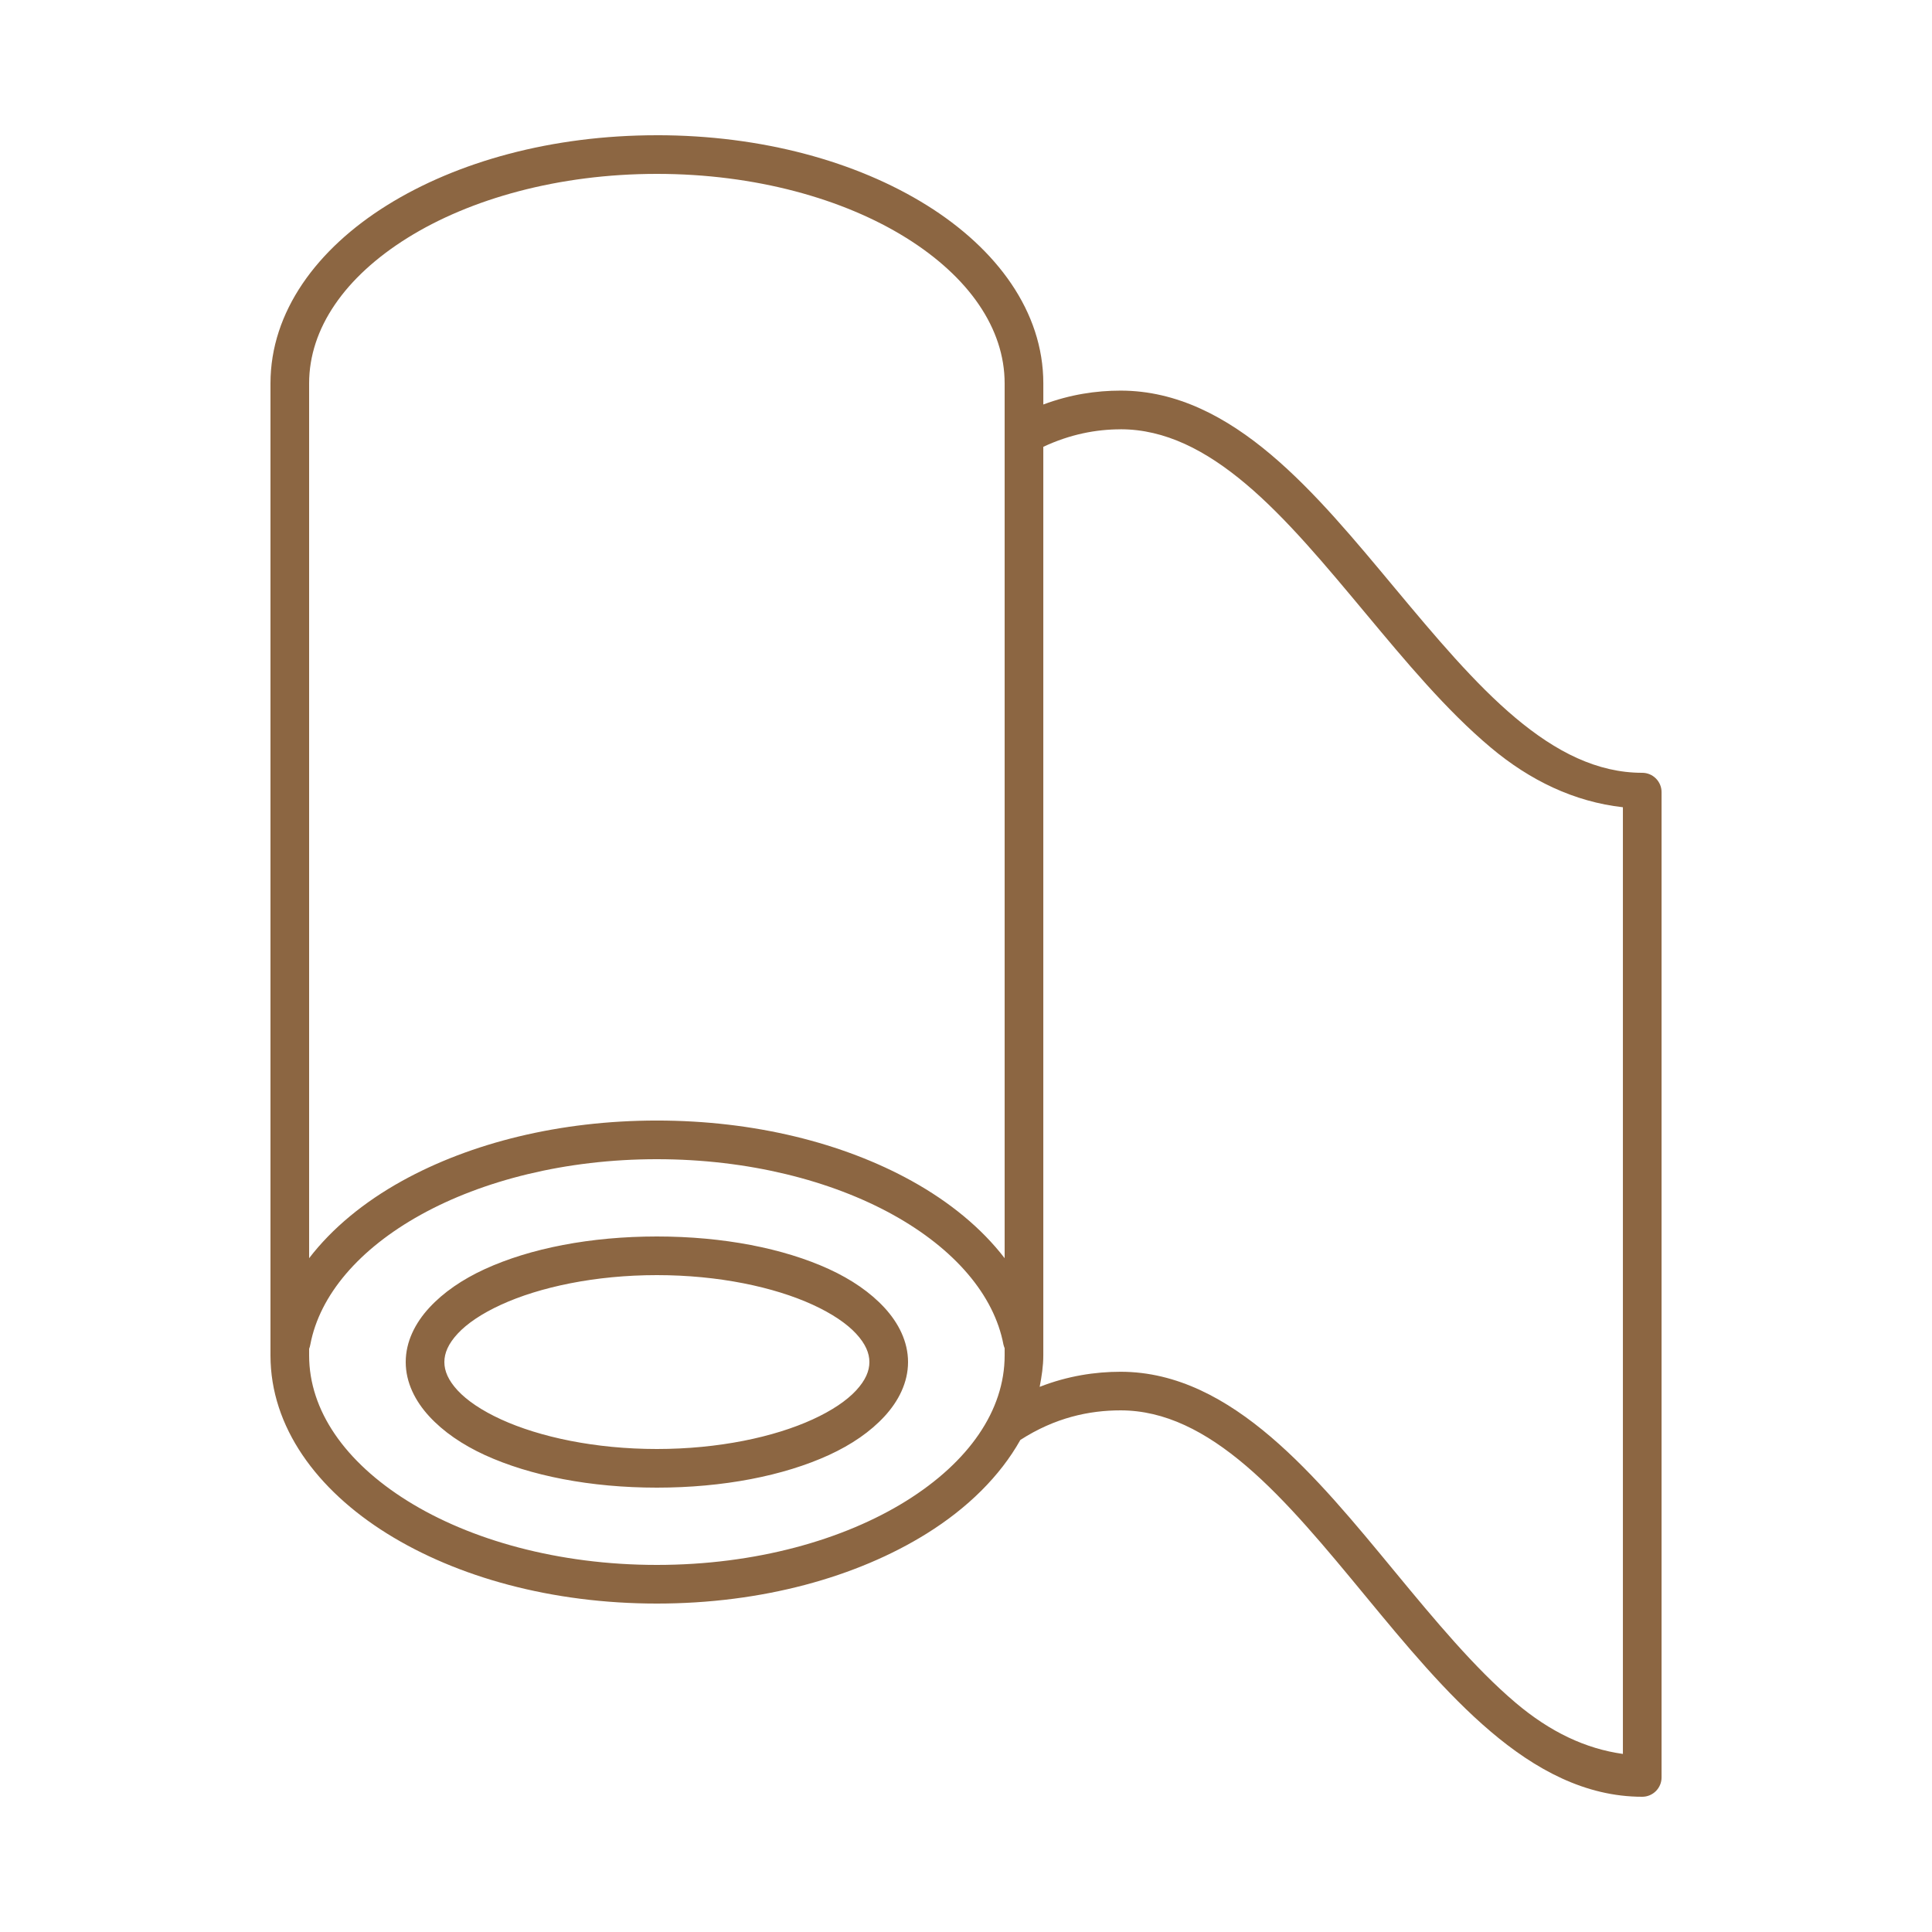
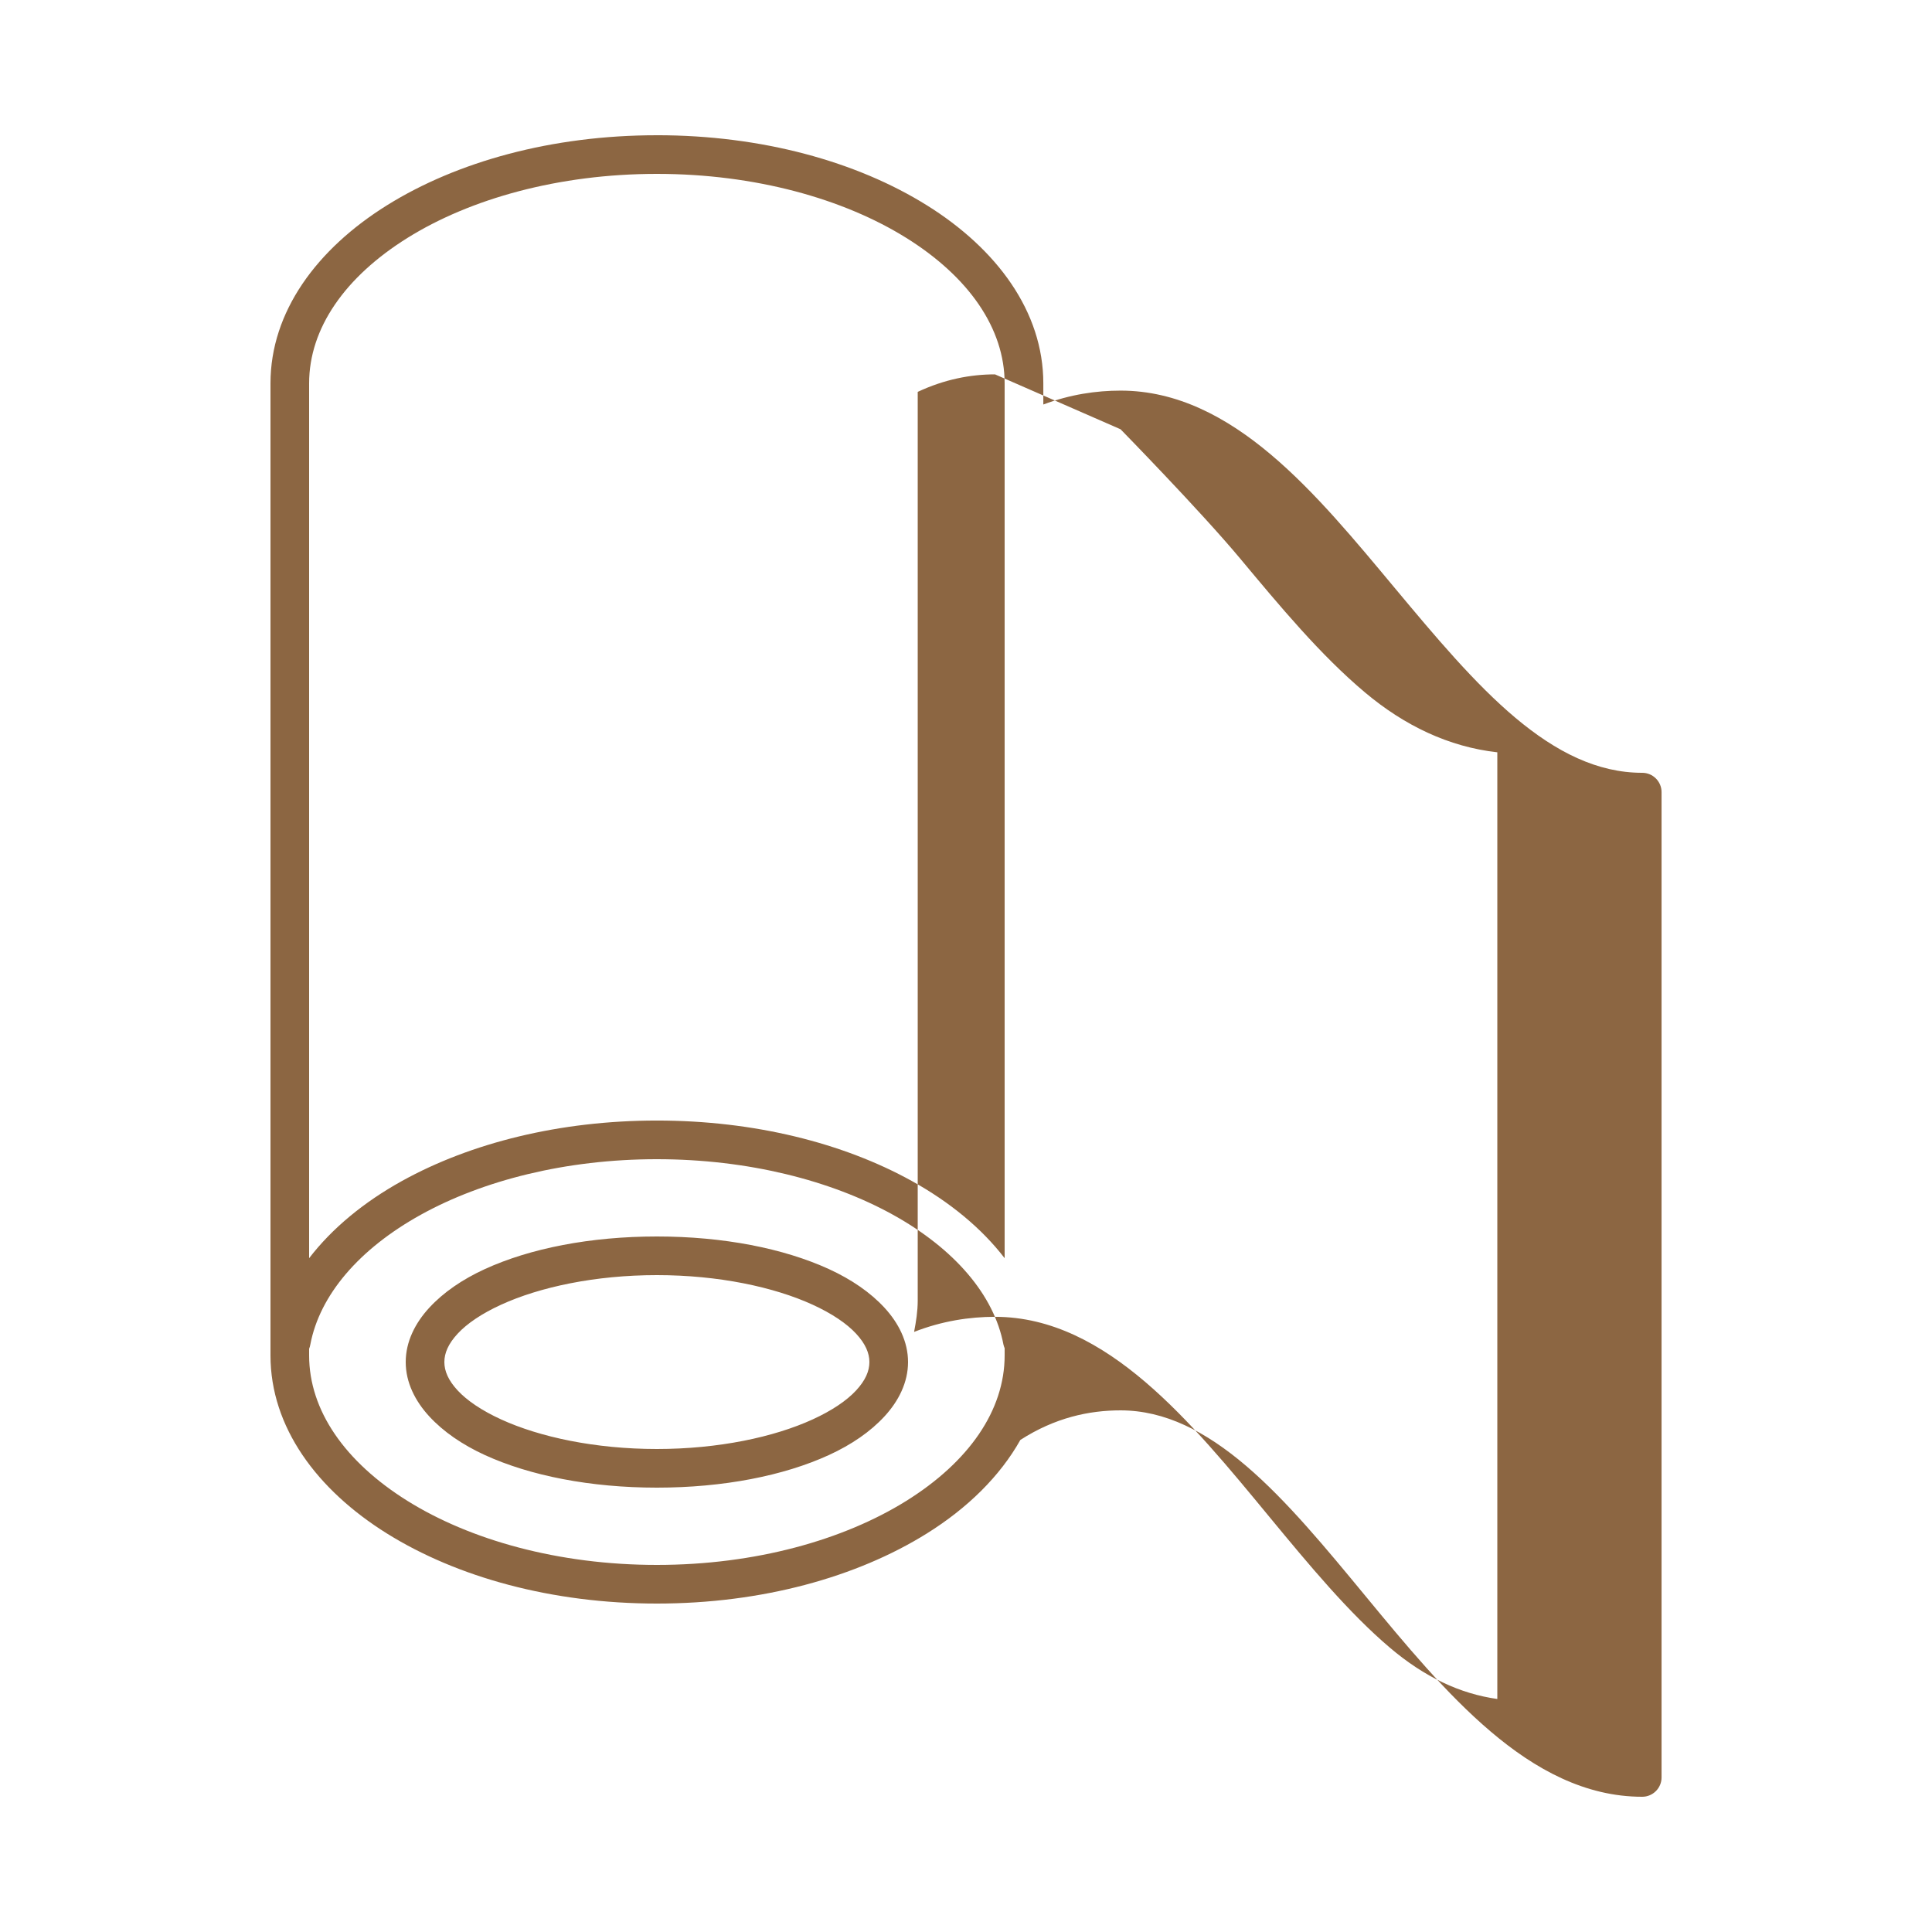
<svg xmlns="http://www.w3.org/2000/svg" width="100pt" height="100pt" version="1.1" viewBox="0 0 100 100">
-   <path d="m34 7c-5.43 0-10.34 1.363-13.969 3.625s-6.031 5.508-6.031 9.219v50.312c0 3.711 2.402 6.957 6.031 9.219s8.539 3.625 13.969 3.625 10.34-1.363 13.969-3.625c2.106-1.312 3.793-2.969 4.844-4.844 1.797-1.156 3.562-1.531 5.188-1.531 2.289 0 4.402 1.086 6.5 2.875s4.125 4.25 6.188 6.75 4.16 5.039 6.469 7 4.891 3.375 7.844 3.375c0.551 0 1-0.449 1-1v-51c0-0.551-0.449-1-1-1-2.324 0-4.453-1.074-6.562-2.844s-4.156-4.215-6.219-6.688-4.141-5-6.438-6.938-4.856-3.312-7.781-3.312c-1.262 0-2.613 0.199-4 0.719v-1.094c0-3.711-2.402-6.957-6.031-9.219s-8.539-3.625-13.969-3.625zm0 2c5.098 0 9.668 1.293 12.906 3.312s5.094 4.684 5.094 7.531v45.281c-1.195-1.555-2.844-2.91-4.812-4-3.551-1.965-8.152-3.125-13.188-3.125s-9.637 1.16-13.188 3.125c-1.969 1.09-3.617 2.445-4.812 4v-45.281c0-2.848 1.855-5.512 5.094-7.531s7.809-3.312 12.906-3.312zm24 13.219c2.293 0 4.402 1.074 6.5 2.844s4.125 4.215 6.188 6.688 4.16 5 6.469 6.938c2.031 1.707 4.324 2.812 6.844 3.094v49c-1.93-0.27-3.766-1.133-5.562-2.656-2.109-1.789-4.156-4.25-6.219-6.75s-4.141-5.039-6.438-7-4.852-3.375-7.781-3.375c-1.312 0-2.742 0.215-4.188 0.781 0.102-0.531 0.188-1.07 0.188-1.625v-47.031c1.383-0.648 2.734-0.906 4-0.906zm-24 37.781c4.727 0 9.023 1.105 12.219 2.875s5.234 4.16 5.719 6.719c0.016 0.062 0.035 0.129 0.062 0.188v0.375c0 2.848-1.855 5.512-5.094 7.531s-7.809 3.312-12.906 3.312-9.668-1.293-12.906-3.312-5.094-4.684-5.094-7.531v-0.344c0.027-0.07 0.051-0.145 0.062-0.219 0.484-2.559 2.523-4.949 5.719-6.719s7.492-2.875 12.219-2.875zm0 4c-3.438 0-6.559 0.613-8.906 1.688-1.172 0.539-2.144 1.207-2.875 2s-1.219 1.758-1.219 2.812 0.488 2.019 1.219 2.812 1.703 1.461 2.875 2c2.348 1.074 5.469 1.688 8.906 1.688s6.559-0.613 8.906-1.688c1.172-0.539 2.144-1.207 2.875-2s1.219-1.758 1.219-2.812-0.488-2.019-1.219-2.812-1.703-1.461-2.875-2c-2.348-1.074-5.469-1.688-8.906-1.688zm0 2c3.191 0 6.066 0.617 8.062 1.531 1 0.457 1.766 0.977 2.25 1.5s0.688 1.004 0.688 1.469-0.203 0.945-0.688 1.469-1.25 1.043-2.25 1.5c-1.996 0.914-4.871 1.531-8.062 1.531s-6.066-0.617-8.062-1.531c-1-0.457-1.766-0.977-2.25-1.5s-0.688-1.004-0.688-1.469 0.203-0.945 0.688-1.469 1.25-1.043 2.25-1.5c1.996-0.914 4.871-1.531 8.062-1.531z" fill="#8c6642" />
+   <path d="m34 7c-5.43 0-10.34 1.363-13.969 3.625s-6.031 5.508-6.031 9.219v50.312c0 3.711 2.402 6.957 6.031 9.219s8.539 3.625 13.969 3.625 10.34-1.363 13.969-3.625c2.106-1.312 3.793-2.969 4.844-4.844 1.797-1.156 3.562-1.531 5.188-1.531 2.289 0 4.402 1.086 6.5 2.875s4.125 4.25 6.188 6.75 4.16 5.039 6.469 7 4.891 3.375 7.844 3.375c0.551 0 1-0.449 1-1v-51c0-0.551-0.449-1-1-1-2.324 0-4.453-1.074-6.562-2.844s-4.156-4.215-6.219-6.688-4.141-5-6.438-6.938-4.856-3.312-7.781-3.312c-1.262 0-2.613 0.199-4 0.719v-1.094c0-3.711-2.402-6.957-6.031-9.219s-8.539-3.625-13.969-3.625zm0 2c5.098 0 9.668 1.293 12.906 3.312s5.094 4.684 5.094 7.531v45.281c-1.195-1.555-2.844-2.91-4.812-4-3.551-1.965-8.152-3.125-13.188-3.125s-9.637 1.16-13.188 3.125c-1.969 1.09-3.617 2.445-4.812 4v-45.281c0-2.848 1.855-5.512 5.094-7.531s7.809-3.312 12.906-3.312zm24 13.219s4.125 4.215 6.188 6.688 4.16 5 6.469 6.938c2.031 1.707 4.324 2.812 6.844 3.094v49c-1.93-0.27-3.766-1.133-5.562-2.656-2.109-1.789-4.156-4.25-6.219-6.75s-4.141-5.039-6.438-7-4.852-3.375-7.781-3.375c-1.312 0-2.742 0.215-4.188 0.781 0.102-0.531 0.188-1.07 0.188-1.625v-47.031c1.383-0.648 2.734-0.906 4-0.906zm-24 37.781c4.727 0 9.023 1.105 12.219 2.875s5.234 4.16 5.719 6.719c0.016 0.062 0.035 0.129 0.062 0.188v0.375c0 2.848-1.855 5.512-5.094 7.531s-7.809 3.312-12.906 3.312-9.668-1.293-12.906-3.312-5.094-4.684-5.094-7.531v-0.344c0.027-0.07 0.051-0.145 0.062-0.219 0.484-2.559 2.523-4.949 5.719-6.719s7.492-2.875 12.219-2.875zm0 4c-3.438 0-6.559 0.613-8.906 1.688-1.172 0.539-2.144 1.207-2.875 2s-1.219 1.758-1.219 2.812 0.488 2.019 1.219 2.812 1.703 1.461 2.875 2c2.348 1.074 5.469 1.688 8.906 1.688s6.559-0.613 8.906-1.688c1.172-0.539 2.144-1.207 2.875-2s1.219-1.758 1.219-2.812-0.488-2.019-1.219-2.812-1.703-1.461-2.875-2c-2.348-1.074-5.469-1.688-8.906-1.688zm0 2c3.191 0 6.066 0.617 8.062 1.531 1 0.457 1.766 0.977 2.25 1.5s0.688 1.004 0.688 1.469-0.203 0.945-0.688 1.469-1.25 1.043-2.25 1.5c-1.996 0.914-4.871 1.531-8.062 1.531s-6.066-0.617-8.062-1.531c-1-0.457-1.766-0.977-2.25-1.5s-0.688-1.004-0.688-1.469 0.203-0.945 0.688-1.469 1.25-1.043 2.25-1.5c1.996-0.914 4.871-1.531 8.062-1.531z" fill="#8c6642" />
</svg>